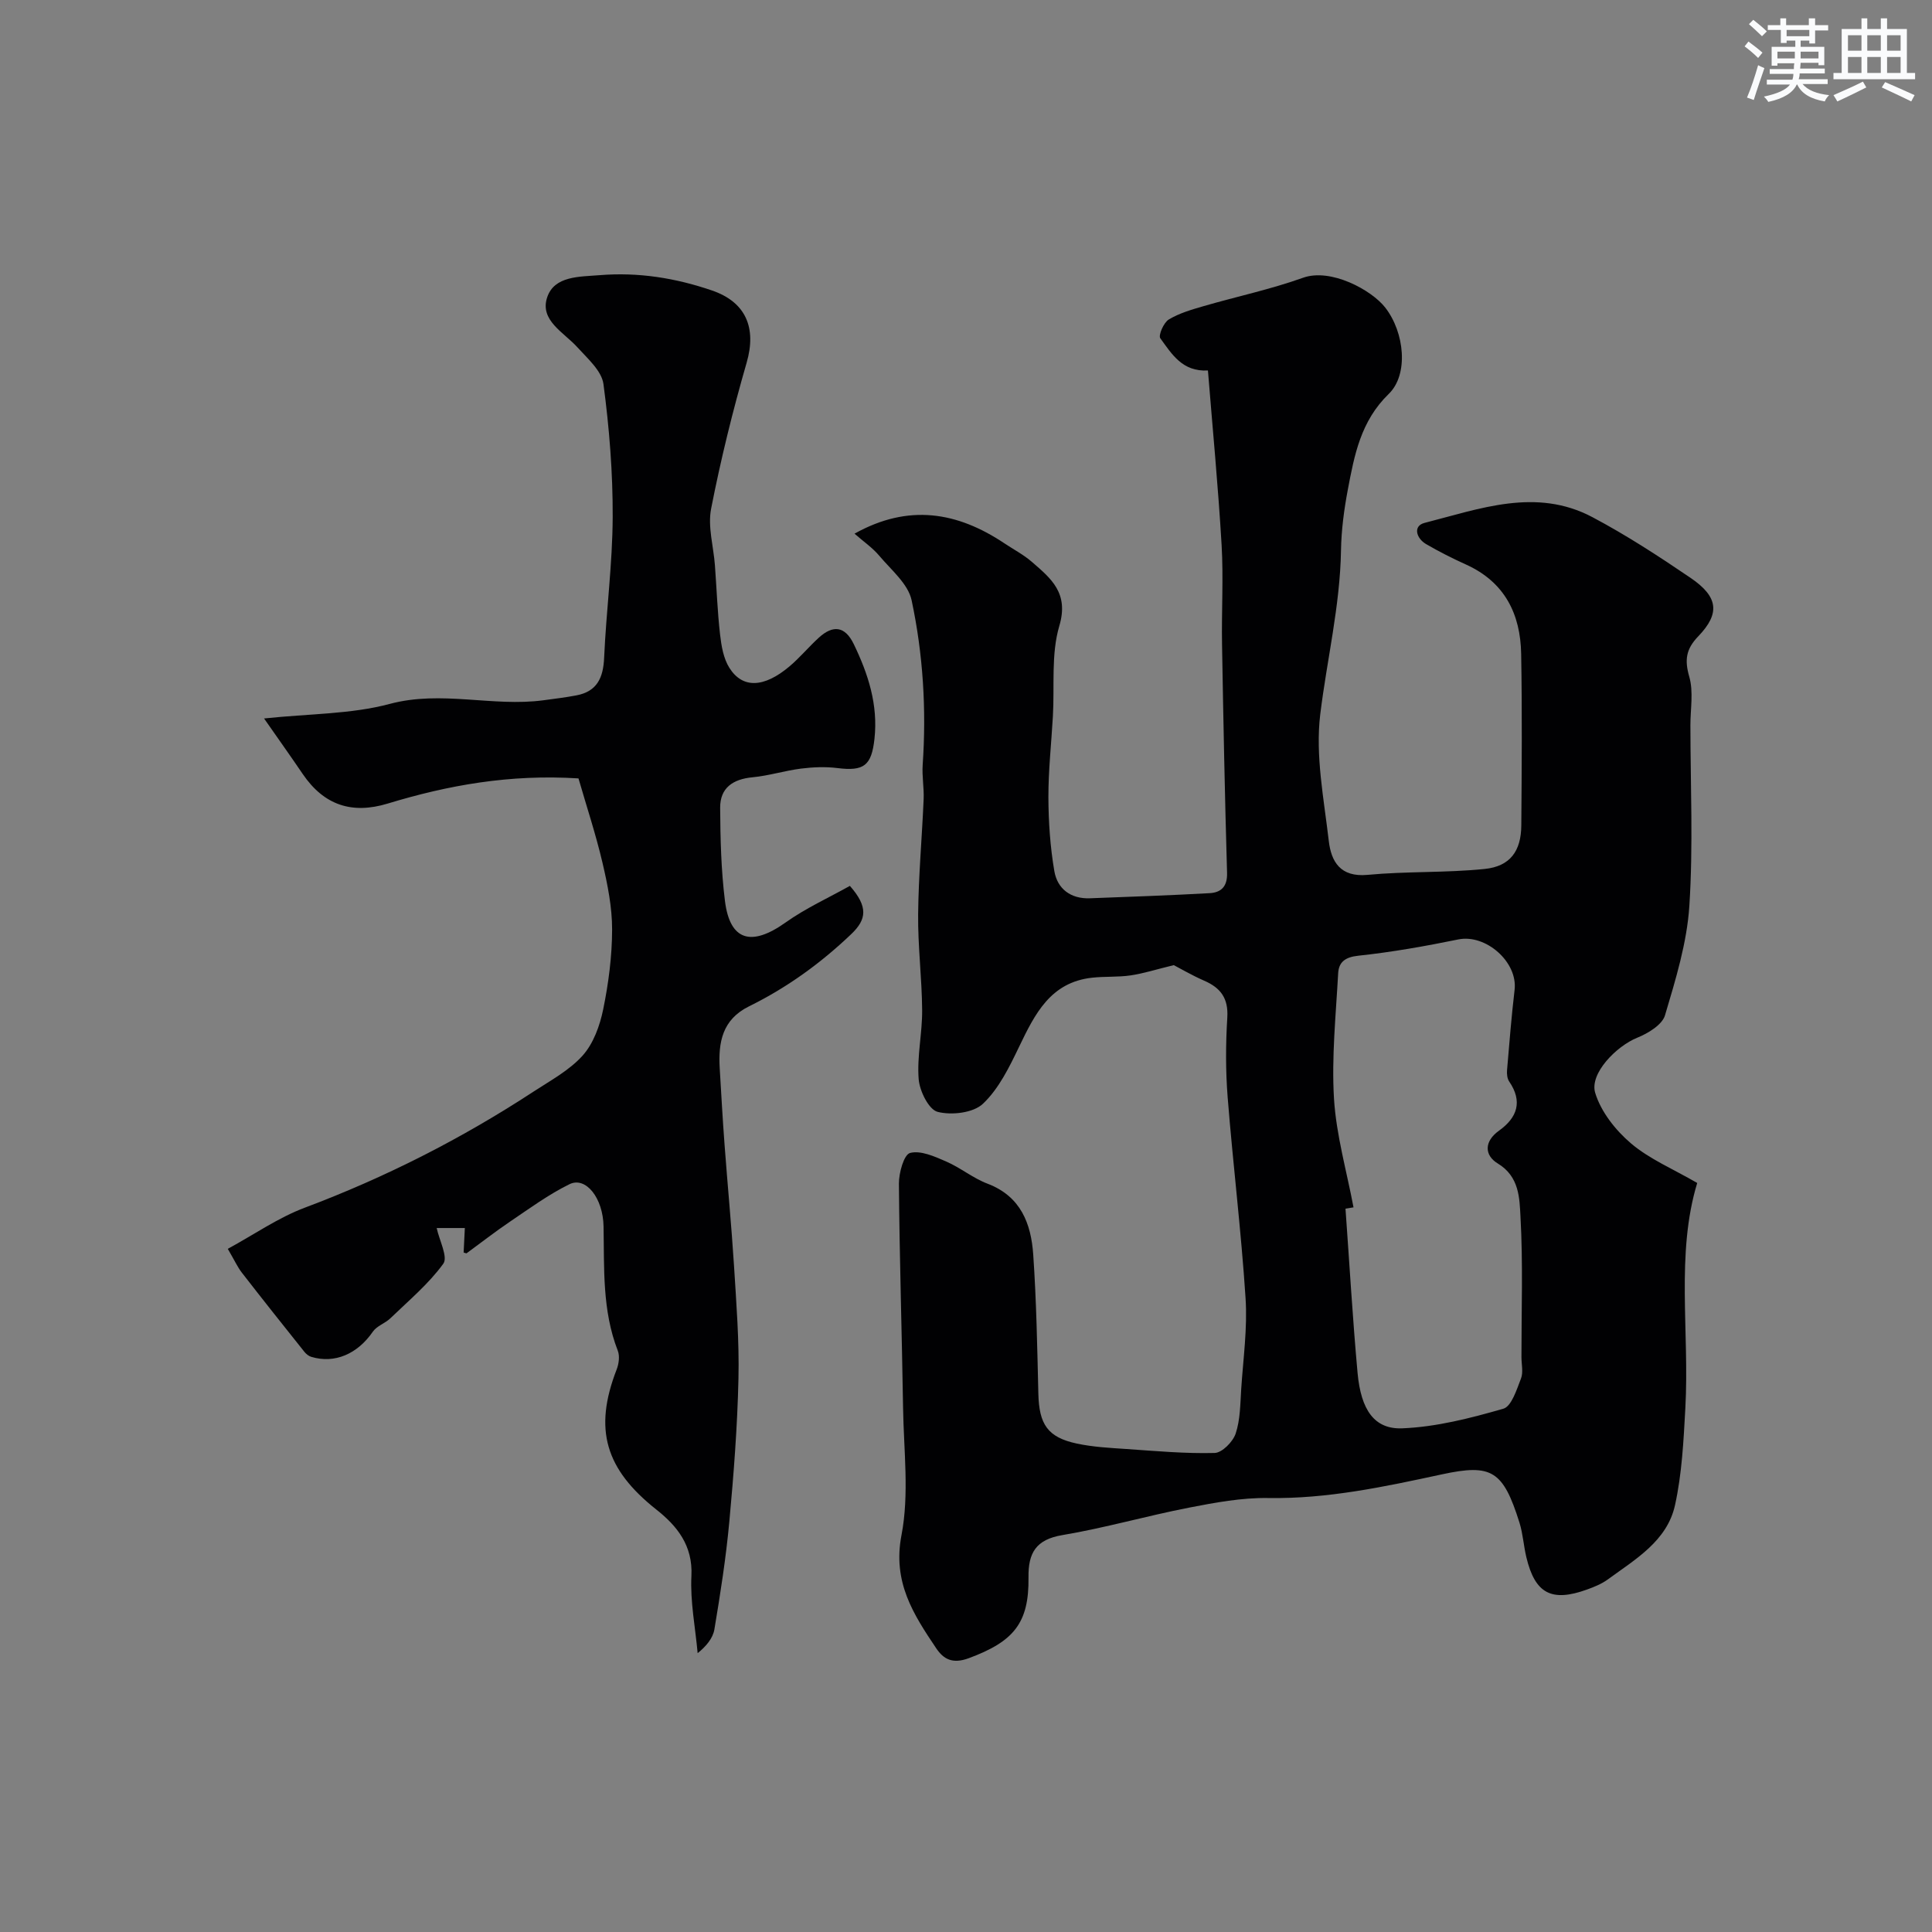
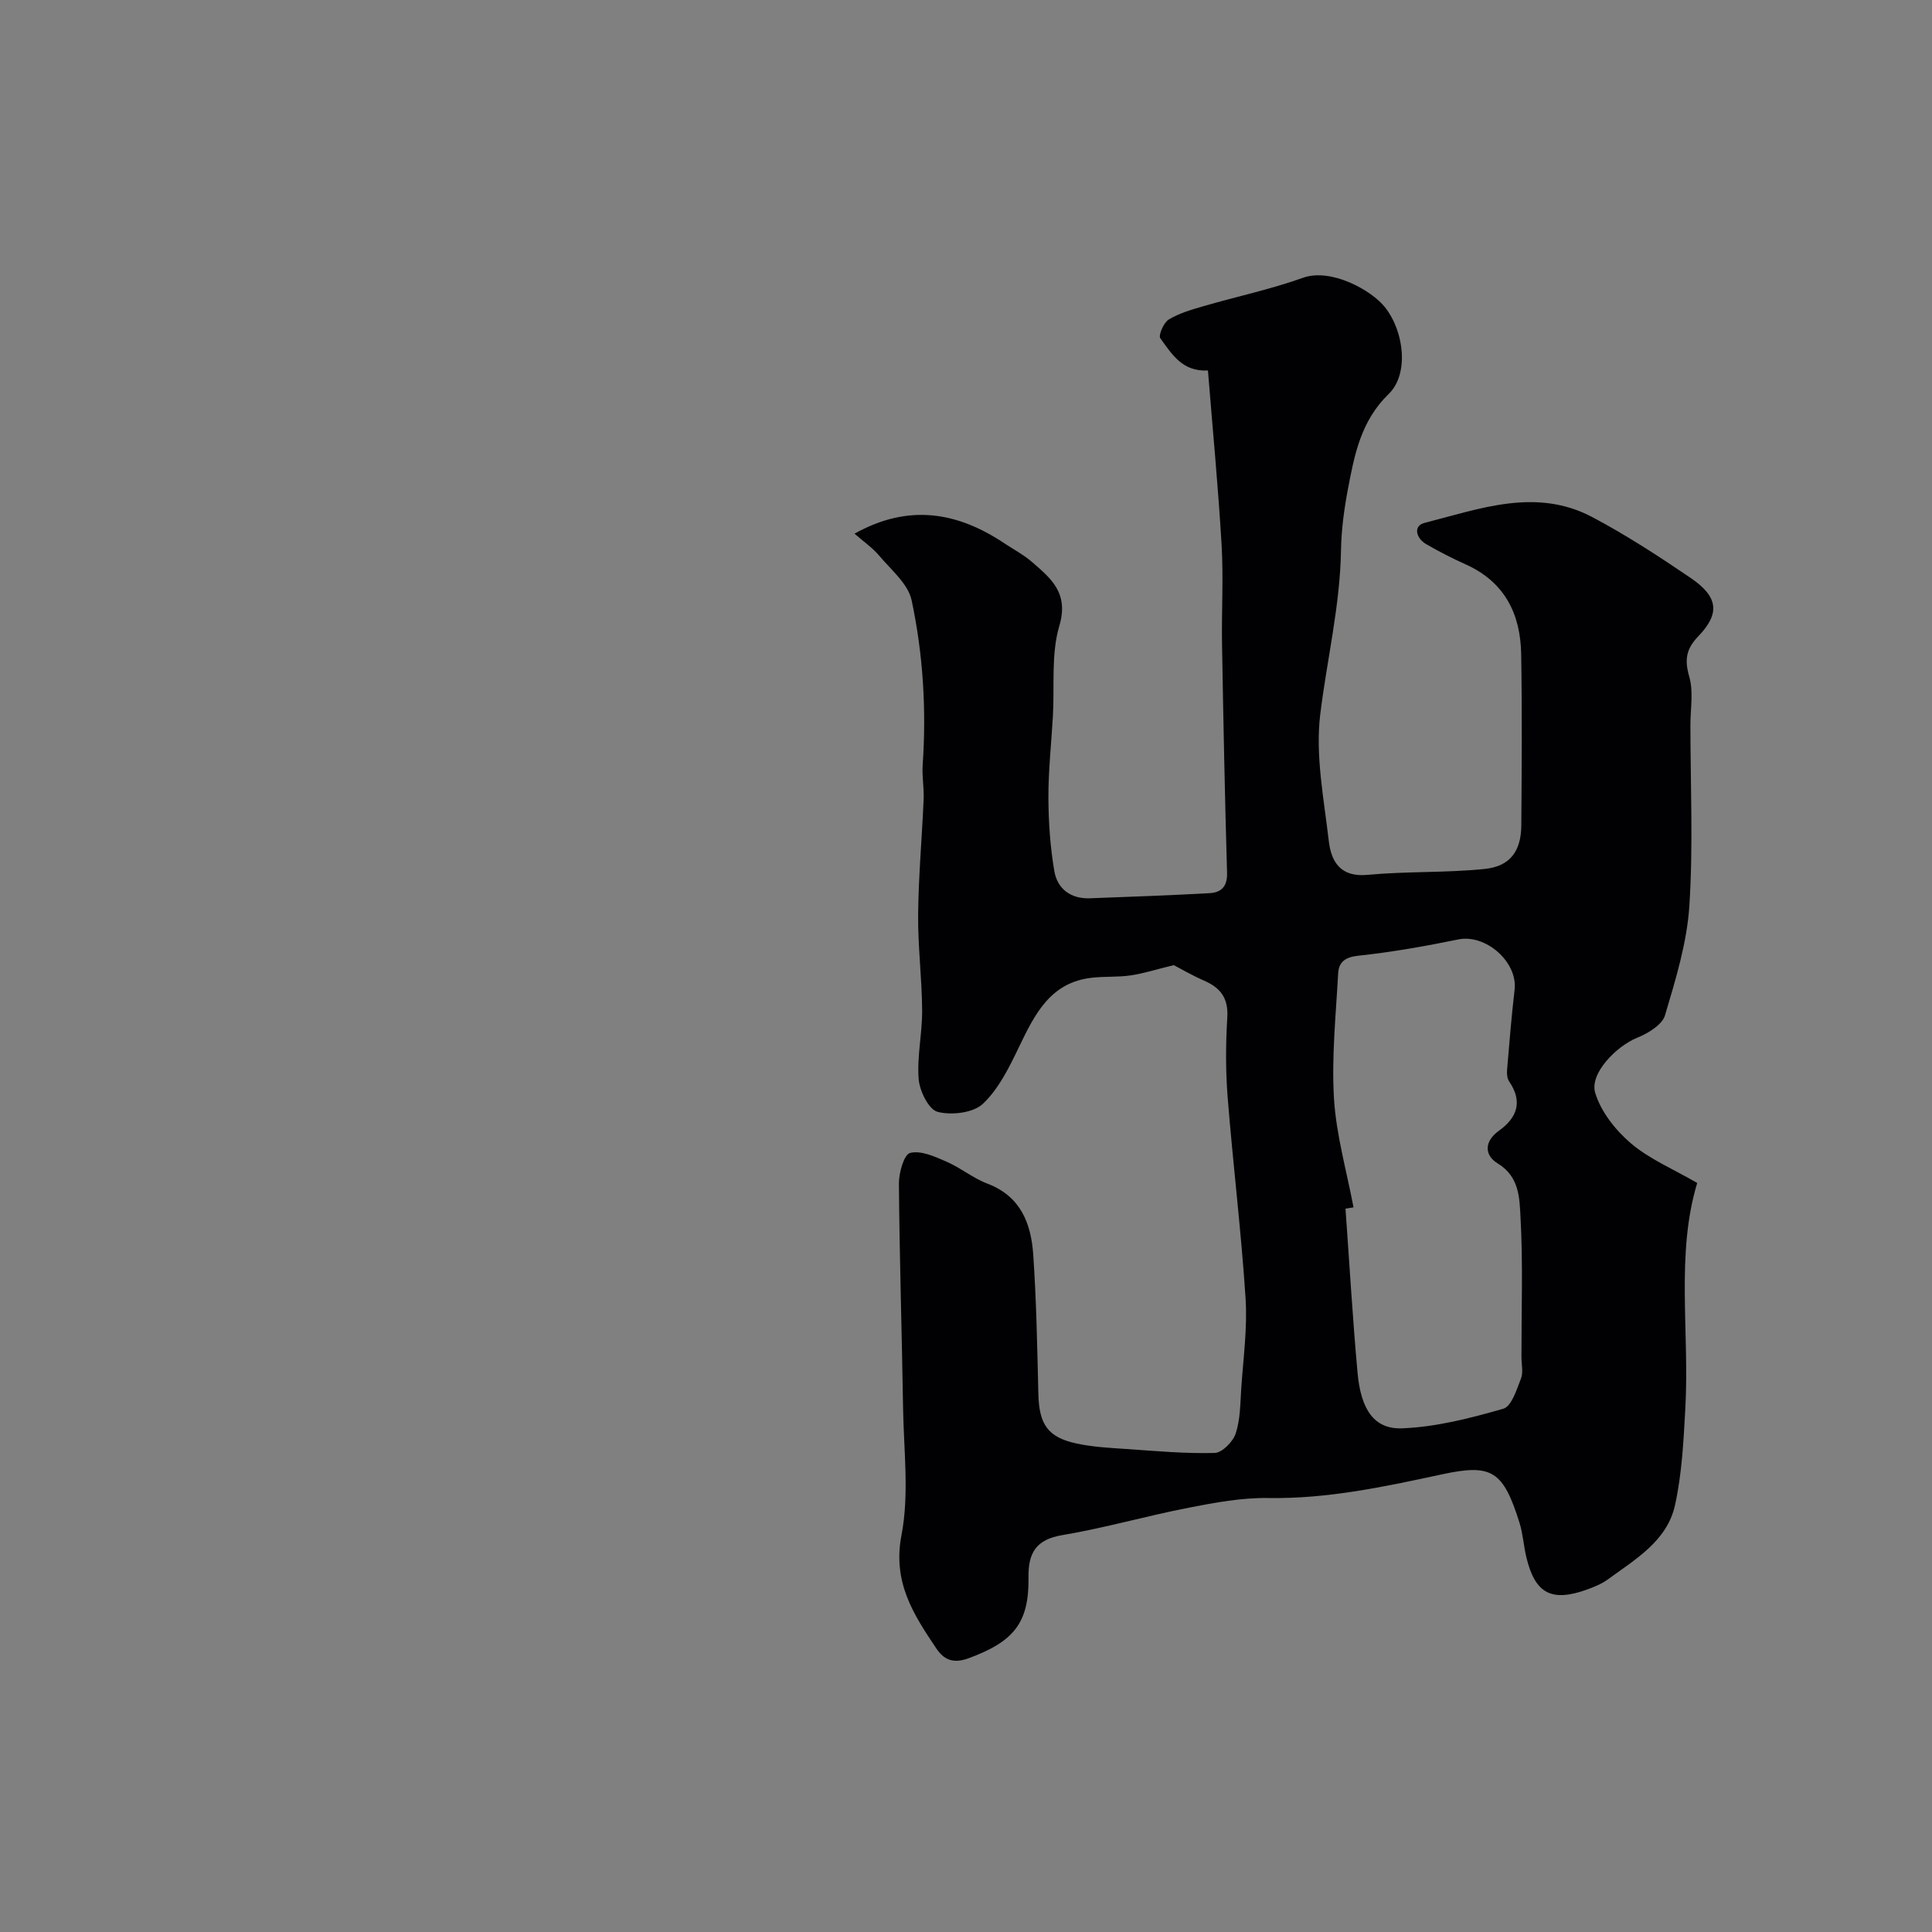
<svg xmlns="http://www.w3.org/2000/svg" enable-background="new 0 0 400 400" viewBox="0 0 400 400">
  <rect x="0" y="0" width="400" height="400" fill="#808080" stroke="none" />
-   <path d="m243.02 199.82c-3.86.94-6.38 1.76-8.97 2.13-2.61.38-5.29.18-7.92.47-8.65.94-11.87 7.52-15.14 14.31-2.02 4.2-4.19 8.68-7.48 11.79-2 1.9-6.49 2.42-9.38 1.68-1.84-.47-3.74-4.32-3.93-6.79-.37-4.71.76-9.52.72-14.28-.05-6.62-.9-13.24-.83-19.86.08-7.94.8-15.87 1.14-23.81.1-2.36-.36-4.75-.2-7.09.79-11.47.09-22.91-2.29-34.09-.72-3.4-4.23-6.28-6.69-9.21-1.42-1.69-3.32-2.98-5.13-4.58 11.19-6.25 21.3-4.51 31.06 2.02 1.9 1.27 3.96 2.34 5.67 3.83 3.97 3.44 7.69 6.44 5.67 13.25-1.73 5.85-.97 12.45-1.33 18.71-.32 5.6-.94 11.19-.93 16.78.02 5.1.37 10.26 1.23 15.28.63 3.67 3.4 5.77 7.36 5.62 8.26-.31 16.53-.6 24.78-1.06 2.37-.13 3.7-1.34 3.62-4.18-.46-15.76-.77-31.52-1.04-47.29-.12-6.87.31-13.77-.09-20.62-.71-12.1-1.87-24.18-2.83-36.13-5.32.32-7.52-3.47-9.86-6.66-.44-.6.69-3.25 1.75-3.89 2.17-1.31 4.74-2.05 7.22-2.77 6.85-1.99 13.87-3.47 20.57-5.87 5.76-2.07 14.22 2.55 17.03 6.17 4.03 5.18 4.85 13.87.74 17.86-5.82 5.64-7.13 12.66-8.49 19.85-.78 4.12-1.34 8.35-1.41 12.54-.19 11.52-2.92 22.67-4.3 33.99-1.03 8.54.76 17.48 1.77 26.19.5 4.27 2.38 7.55 8.03 7.02 8.04-.76 16.19-.4 24.23-1.22 5.3-.54 7.56-3.7 7.6-9.03.09-11.83.18-23.66-.03-35.49-.14-8.27-3.41-14.87-11.38-18.49-2.83-1.28-5.62-2.69-8.3-4.25-2.07-1.21-2.75-3.77-.32-4.39 11.44-2.92 23.09-7.36 34.73-1.2 7.03 3.72 13.75 8.1 20.34 12.58 5.75 3.91 6.17 7.36 1.58 12.12-2.54 2.64-2.84 4.9-1.84 8.37.89 3.1.23 6.64.23 9.99.01 12.5.59 25.03-.22 37.47-.5 7.63-2.84 15.22-5.04 22.62-.59 1.97-3.5 3.73-5.73 4.63-4.32 1.74-9.94 7.42-8.72 11.43 1.19 3.91 4.21 7.74 7.41 10.46 3.83 3.25 8.69 5.28 13.71 8.19-4.46 14.7-1.58 30.78-2.46 46.68-.37 6.71-.7 13.52-2.14 20.04-1.64 7.41-8.2 11.19-13.89 15.35-1.27.93-2.81 1.56-4.31 2.1-7.36 2.66-10.77.85-12.57-6.66-.57-2.37-.71-4.87-1.43-7.18-3.4-10.81-5.76-12.22-16.06-10-11.87 2.56-23.68 5.1-35.97 4.9-5.45-.09-10.98.94-16.38 1.99-8.79 1.71-17.43 4.21-26.25 5.69-5.48.92-7.06 3.72-6.99 8.75.13 9.53-3.13 13.3-12.36 16.73-3.35 1.24-5.21.23-6.74-2.04-4.73-7.03-9.07-13.71-7.2-23.42 1.64-8.52.46-17.6.33-26.43-.24-15.45-.74-30.89-.86-46.34-.02-2.23 1.03-6.03 2.31-6.37 2.18-.58 5.07.72 7.44 1.75 2.98 1.29 5.59 3.47 8.6 4.61 6.89 2.62 9.02 8.28 9.46 14.69.66 9.58.83 19.19 1.06 28.79.15 6.34 1.92 9.03 7.94 10.32 3.35.72 6.83.9 10.26 1.13 6.1.42 12.21.98 18.3.82 1.54-.04 3.78-2.31 4.35-4.01.96-2.89.95-6.13 1.15-9.24.41-6.26 1.31-12.57.9-18.79-.9-13.9-2.61-27.75-3.71-41.64-.43-5.46-.41-11-.07-16.48.24-3.98-1.38-6.14-4.79-7.62-2.54-1.11-4.93-2.52-6.29-3.22zm37.21 50.15c-.55.09-1.11.18-1.66.27.82 11.34 1.47 22.69 2.5 34.01.7 7.63 3.45 11.7 9.25 11.47 7.04-.28 14.11-2.1 20.93-4.06 1.7-.49 2.76-3.96 3.65-6.24.51-1.3.1-2.96.1-4.46-.01-9.68.34-19.39-.2-29.04-.21-3.86-.22-8.32-4.71-11.04-2.78-1.69-2.86-4.56.28-6.8 3.75-2.69 4.93-6.01 2.09-10.17-.42-.62-.51-1.6-.44-2.38.47-5.54.91-11.08 1.56-16.6.68-5.76-5.97-11.59-11.65-10.43-6.85 1.4-13.77 2.63-20.71 3.37-2.75.29-4.05 1.34-4.17 3.67-.47 8.65-1.38 17.34-.86 25.95.47 7.54 2.63 14.99 4.04 22.48z" fill="#010103" />
-   <path d="m175.96 183.41c3.8 4.33 3.49 6.92.3 9.97-6.35 6.06-13.34 11.11-21.18 14.97-5.54 2.73-6.39 7.45-6.07 12.83.32 5.27.6 10.53 1 15.79.62 8.37 1.43 16.72 1.96 25.1.48 7.78 1.1 15.58.92 23.36-.22 9.88-.98 19.76-1.89 29.6-.69 7.47-1.85 14.9-3.09 22.3-.31 1.87-1.74 3.55-3.47 4.94-.48-5.33-1.56-10.69-1.29-15.99.32-6.33-3.01-10.38-7.25-13.73-10.55-8.35-13.05-16.6-8.23-29.01.46-1.17.67-2.79.23-3.91-3.24-8.34-2.78-17.04-2.94-25.71-.11-5.93-3.69-10.38-7.04-8.75-4.33 2.12-8.29 5.03-12.32 7.75-3.08 2.08-6 4.37-9 6.56-.06.04-.23-.06-.61-.16.08-1.57.16-3.19.25-5.07-1.77 0-3.81 0-5.83 0 .54 2.55 2.38 6 1.37 7.39-3.05 4.2-7.17 7.64-10.95 11.29-1.09 1.05-2.81 1.58-3.63 2.77-3.17 4.61-7.89 6.69-12.76 5.22-.54-.16-1.07-.6-1.43-1.05-4.34-5.43-8.67-10.88-12.93-16.37-.88-1.13-1.48-2.47-2.92-4.94 5.48-2.98 10.45-6.46 15.94-8.52 16.69-6.27 32.43-14.27 47.32-24.01 3.55-2.32 7.46-4.42 10.22-7.5 2.22-2.48 3.55-6.17 4.24-9.53 1.11-5.42 1.84-11.01 1.85-16.54.01-4.61-.93-9.3-1.99-13.83-1.39-5.93-3.32-11.74-4.97-17.47-14.25-.9-27 1.41-39.5 5.21-7.37 2.24-13.18.37-17.6-6.13-2.6-3.83-5.29-7.6-8-11.49 9.41-1 18.01-.87 26.01-3.01 10.75-2.88 21.3.66 31.86-.76 2.26-.3 4.52-.58 6.75-1 4.32-.8 5.61-3.64 5.79-7.81.43-9.71 1.73-19.4 1.77-29.11.04-9.19-.7-18.43-1.91-27.54-.37-2.74-3.28-5.28-5.38-7.6-2.82-3.13-7.88-5.58-6.27-10.37 1.49-4.45 6.67-4.24 10.87-4.58 7.99-.65 15.69.58 23.25 3.17 7.01 2.4 9.26 7.72 7.18 14.93-2.88 9.97-5.37 20.07-7.36 30.25-.73 3.72.5 7.82.79 11.75.35 4.77.52 9.55 1.06 14.29.27 2.36.7 4.96 1.93 6.91 2.73 4.33 7.17 4.14 12.43-.29 2.16-1.82 3.98-4.03 6.07-5.94 2.93-2.68 5.43-2.46 7.26 1.33 2.99 6.19 5.05 12.55 4.28 19.59-.61 5.56-2.18 6.75-7.68 6.06-2.47-.31-5.05-.2-7.53.11-3.37.43-6.67 1.48-10.05 1.8-4.06.38-6.72 2.21-6.69 6.32.04 6.43.2 12.89.99 19.26 1.03 8.28 5.46 9.52 12.53 4.5 4.2-2.99 9.01-5.17 13.34-7.6z" fill="#010103" />
+   <path d="m243.02 199.82c-3.86.94-6.38 1.76-8.97 2.13-2.61.38-5.29.18-7.92.47-8.65.94-11.87 7.52-15.14 14.31-2.02 4.2-4.19 8.68-7.48 11.79-2 1.9-6.49 2.42-9.38 1.68-1.84-.47-3.74-4.32-3.93-6.79-.37-4.71.76-9.52.72-14.28-.05-6.62-.9-13.24-.83-19.86.08-7.94.8-15.87 1.14-23.81.1-2.36-.36-4.75-.2-7.09.79-11.47.09-22.91-2.29-34.09-.72-3.4-4.23-6.28-6.69-9.21-1.42-1.69-3.32-2.98-5.13-4.58 11.19-6.25 21.3-4.51 31.06 2.02 1.9 1.27 3.96 2.34 5.67 3.83 3.97 3.44 7.69 6.44 5.67 13.25-1.73 5.85-.97 12.45-1.33 18.71-.32 5.6-.94 11.19-.93 16.78.02 5.1.37 10.26 1.23 15.28.63 3.67 3.4 5.77 7.36 5.62 8.26-.31 16.53-.6 24.78-1.06 2.37-.13 3.7-1.34 3.62-4.18-.46-15.76-.77-31.52-1.04-47.29-.12-6.87.31-13.77-.09-20.62-.71-12.1-1.87-24.18-2.83-36.13-5.32.32-7.52-3.47-9.86-6.66-.44-.6.69-3.25 1.75-3.89 2.17-1.31 4.74-2.05 7.22-2.77 6.85-1.99 13.87-3.47 20.57-5.87 5.76-2.07 14.22 2.55 17.03 6.17 4.03 5.18 4.85 13.87.74 17.86-5.82 5.64-7.13 12.66-8.49 19.85-.78 4.12-1.34 8.35-1.41 12.54-.19 11.52-2.92 22.67-4.3 33.99-1.03 8.54.76 17.48 1.77 26.19.5 4.27 2.38 7.55 8.03 7.02 8.04-.76 16.19-.4 24.23-1.22 5.3-.54 7.56-3.7 7.6-9.03.09-11.83.18-23.66-.03-35.49-.14-8.27-3.41-14.87-11.38-18.49-2.83-1.28-5.62-2.69-8.3-4.25-2.07-1.21-2.75-3.77-.32-4.39 11.44-2.92 23.09-7.36 34.73-1.2 7.03 3.72 13.75 8.1 20.34 12.58 5.75 3.91 6.17 7.36 1.58 12.12-2.54 2.64-2.84 4.9-1.84 8.37.89 3.1.23 6.64.23 9.99.01 12.5.59 25.03-.22 37.47-.5 7.63-2.84 15.22-5.04 22.62-.59 1.97-3.5 3.73-5.73 4.63-4.32 1.74-9.94 7.42-8.72 11.43 1.19 3.91 4.21 7.74 7.41 10.46 3.83 3.25 8.69 5.28 13.71 8.19-4.46 14.7-1.58 30.78-2.46 46.68-.37 6.71-.7 13.52-2.14 20.04-1.64 7.41-8.2 11.19-13.89 15.35-1.27.93-2.81 1.56-4.31 2.1-7.36 2.66-10.77.85-12.57-6.66-.57-2.37-.71-4.87-1.43-7.18-3.4-10.81-5.76-12.22-16.06-10-11.87 2.56-23.68 5.1-35.97 4.9-5.45-.09-10.98.94-16.38 1.99-8.79 1.71-17.43 4.21-26.25 5.69-5.48.92-7.06 3.72-6.99 8.75.13 9.53-3.13 13.3-12.36 16.73-3.35 1.24-5.21.23-6.74-2.04-4.73-7.03-9.07-13.71-7.2-23.42 1.64-8.52.46-17.6.33-26.43-.24-15.45-.74-30.89-.86-46.34-.02-2.23 1.03-6.03 2.31-6.37 2.18-.58 5.07.72 7.44 1.75 2.98 1.29 5.59 3.47 8.6 4.61 6.89 2.62 9.02 8.28 9.46 14.69.66 9.58.83 19.19 1.06 28.79.15 6.34 1.92 9.03 7.94 10.32 3.35.72 6.83.9 10.26 1.13 6.1.42 12.21.98 18.3.82 1.54-.04 3.78-2.31 4.35-4.01.96-2.89.95-6.13 1.15-9.24.41-6.26 1.31-12.57.9-18.79-.9-13.9-2.61-27.75-3.71-41.64-.43-5.46-.41-11-.07-16.48.24-3.98-1.38-6.14-4.79-7.62-2.54-1.11-4.93-2.52-6.29-3.22zm37.21 50.15c-.55.09-1.11.18-1.66.27.82 11.34 1.47 22.69 2.5 34.01.7 7.63 3.45 11.7 9.25 11.47 7.04-.28 14.11-2.1 20.93-4.06 1.7-.49 2.76-3.96 3.65-6.24.51-1.3.1-2.96.1-4.46-.01-9.68.34-19.39-.2-29.04-.21-3.86-.22-8.32-4.71-11.04-2.78-1.69-2.86-4.56.28-6.8 3.75-2.69 4.93-6.01 2.09-10.17-.42-.62-.51-1.6-.44-2.38.47-5.54.91-11.08 1.56-16.6.68-5.76-5.97-11.59-11.65-10.43-6.85 1.4-13.77 2.63-20.71 3.37-2.75.29-4.05 1.34-4.17 3.67-.47 8.65-1.38 17.34-.86 25.95.47 7.54 2.63 14.99 4.04 22.48" fill="#010103" />
  <g fill="#fafbfc">
-     <path d="m361.2 9.6.8-1c.9.7 1.9 1.4 2.9 2.3l-.9 1.1c-1-1-2-1.8-2.8-2.4zm.5 10.6c.9-2.1 1.6-4.3 2.3-6.7.4.2.8.4 1.3.6-.7 2.1-1.5 4.3-2.2 6.6zm.4-15.2.9-.9c1 .8 2 1.6 2.8 2.4l-1 1c-.9-.9-1.8-1.7-2.7-2.5zm12.5-1.2h1.2v1.4h2.7v1.1h-2.7v2.7h-1.2v-.6h-1.8v1.3h4.9v3.8h-1.2v-.5h-3.7c0 .4-.1.9-.1 1.2h5.1v1h-5.2c0 .5-.1.9-.2 1.2h6v1h-5.2c1.1 1.3 2.9 2 5.5 2.3-.4.4-.7.8-.9 1.3-2.9-.5-4.8-1.6-5.7-3.5h-.1c-.8 1.7-2.7 2.9-5.9 3.6-.2-.4-.6-.8-.9-1.1 2.8-.6 4.6-1.4 5.4-2.5h-4.8v-1h5.3c.1-.3.2-.7.2-1.2h-4.9v-1h5c0-.4 0-.8.1-1.2h-3.5v.5h-1.2v-3.9h4.9v-1.3h-1.8v.5h-1.2v-2.7h-2.7v-1h2.6v-1.4h1.2v1.4h4.7v-1.4zm-6.6 8.3h3.6c0-.4 0-.9 0-1.4h-3.6zm1.9-4.6h4.7v-1.3h-4.7zm6.6 3.2h-3.7v1.4h3.7z" />
-     <path d="m385.3 3.8h1.3v2.2h2.8v-2.2h1.3v2.2h4.1v9.1h1.7v1.3h-16.9v-1.3h1.7v-9.1h4.1v-2.2zm.4 13.1.7 1.2c-1.8.9-3.8 1.9-6 2.9-.2-.4-.5-.8-.8-1.3 2.3-1 4.3-1.9 6.1-2.8zm-3.1-6.4h2.8v-3.2h-2.8zm0 4.6h2.8v-3.3h-2.8zm4-4.6h2.8v-3.2h-2.8zm0 4.6h2.8v-3.3h-2.8zm3.7 1.9c2.1.9 4.1 1.8 6.1 2.7l-.7 1.3c-2.2-1.1-4.2-2-6.1-2.9zm3.2-9.7h-2.8v3.2h2.8zm-2.8 7.8h2.8v-3.3h-2.8z" />
-   </g>
+     </g>
</svg>